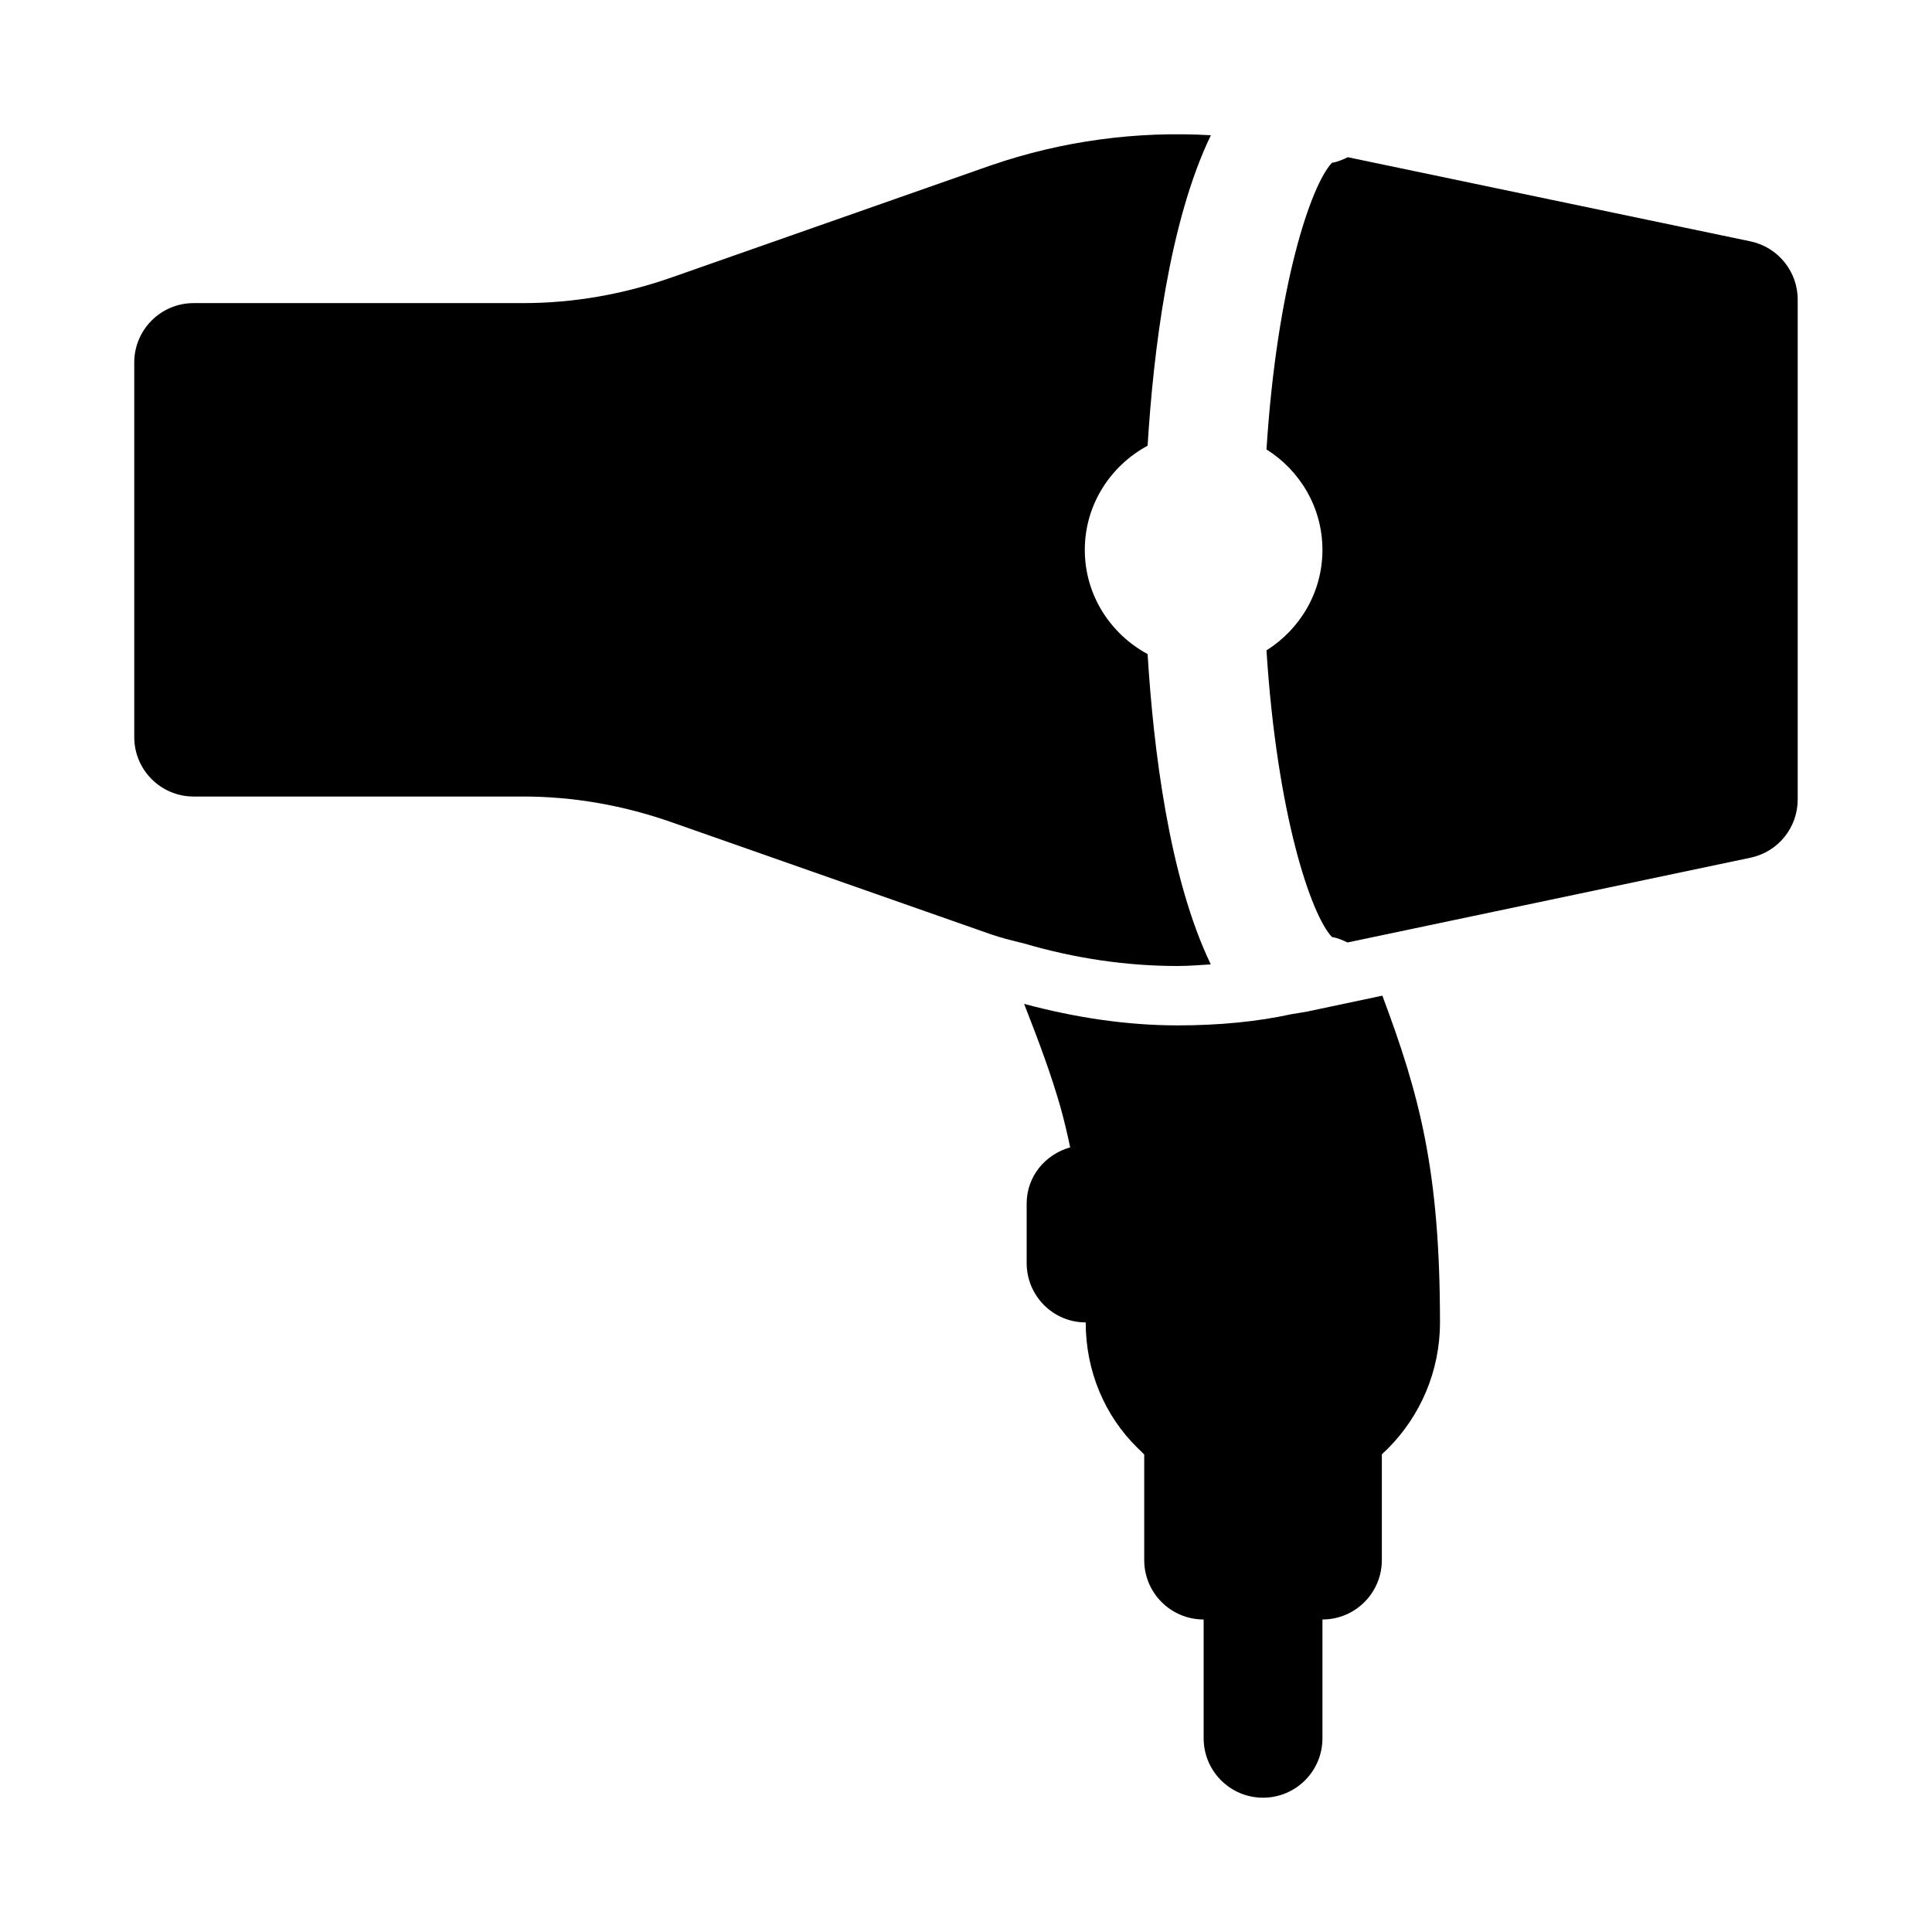
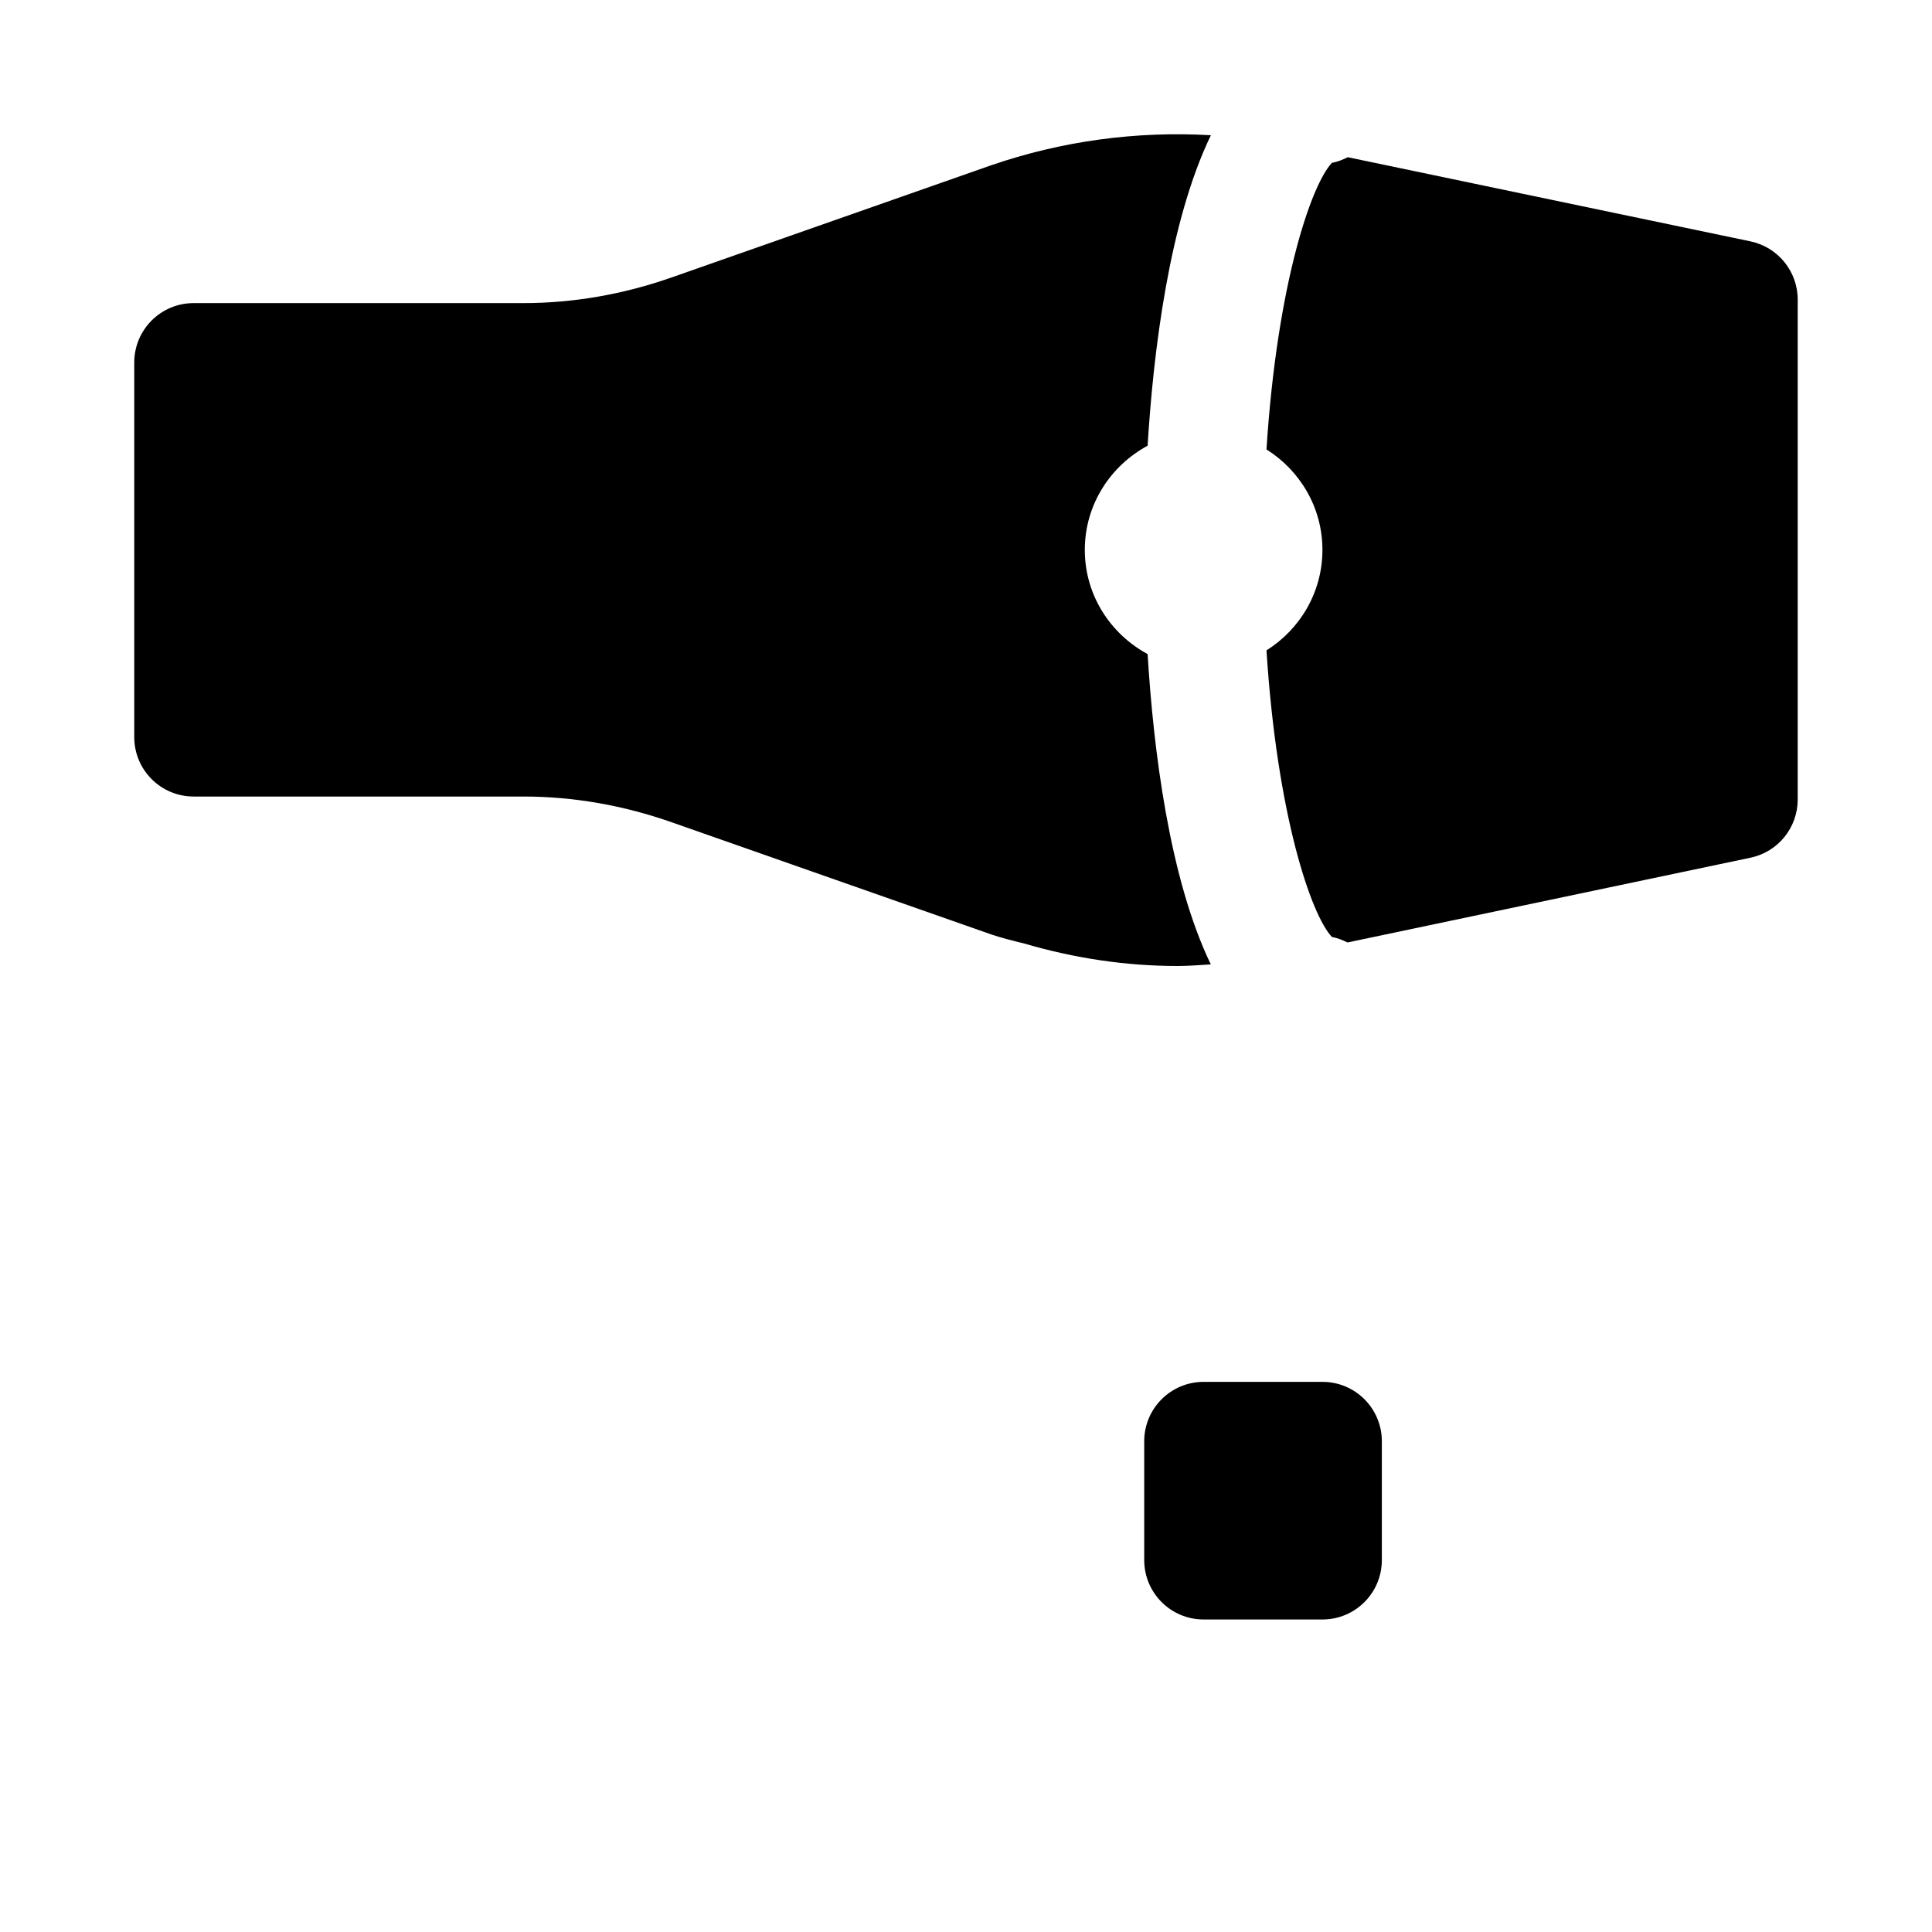
<svg xmlns="http://www.w3.org/2000/svg" fill="#000000" width="800px" height="800px" version="1.1" viewBox="144 144 512 512">
  <g>
    <path d="m448.13 317.34c-9.855-5.328-16.645-15.637-16.645-27.613 0-11.977 6.789-22.285 16.645-27.613 1.535-25.066 5.723-59.426 16.766-82.273-19.578-1.148-39.441 1.473-58.43 8.027l-84.426 29.637c-12.887 4.523-26.121 6.82-39.344 6.82h-87.375c-8.703 0-15.742 7.055-15.742 15.75v99.262c0 8.699 7.043 15.75 15.742 15.75h87.375c13.223 0 26.461 2.301 39.375 6.844l84.285 29.582c0.152 0.055 0.309 0.105 0.445 0.152 0.105 0.039 0.215 0.07 0.324 0.105 2.289 0.762 4.582 1.355 6.75 1.891l1.367 0.324c13.551 3.996 27.281 6.012 40.797 6.012 3.059 0 5.914-0.254 8.836-0.426-11.027-22.852-15.215-57.18-16.746-82.23z" />
    <path d="m607.88 207.96-106.69-22.297c-1.332 0.641-2.699 1.234-4.207 1.477-5.527 5.82-14.566 32.367-17.352 75.965 8.875 5.578 14.828 15.387 14.828 26.625s-5.957 21.047-14.828 26.625c2.785 43.602 11.824 70.148 17.352 75.965 1.477 0.238 2.809 0.828 4.117 1.445l106.81-22.465c7.289-1.531 12.5-7.961 12.5-15.414v-132.5c0-7.461-5.227-13.891-12.531-15.422z" />
    <path d="m494.46 573.18h-31.488c-8.703 0-15.742-7.051-15.742-15.742v-31.488c0-8.695 7.043-15.742 15.742-15.742h31.488c8.703 0 15.742 7.051 15.742 15.742v31.488c0.004 8.691-7.039 15.742-15.742 15.742z" />
-     <path d="m478.72 620.41c-8.703 0-15.742-7.051-15.742-15.742v-47.23c0-8.695 7.043-15.742 15.742-15.742 8.703 0 15.742 7.051 15.742 15.742v47.23c0 8.691-7.039 15.742-15.742 15.742z" />
-     <path d="m510.34 407.86-19.906 4.211c-0.797 0.168-4.203 0.699-4.203 0.699-8.711 1.93-18.98 2.969-30.105 2.969-13.535 0-27.203-2.078-40.723-5.699 3.918 10.004 7.137 18.652 9.582 27.191 1.02 3.59 1.852 7.191 2.621 10.832-6.598 1.852-11.531 7.684-11.531 14.906v15.742c0 8.695 7 15.742 15.648 15.742 0 12.77 4.953 24.66 13.676 33.195 8.77 9.055 20.582 14.043 33.266 14.043 25.887 0 46.945-21.188 46.945-47.23 0-40.184-5.402-60.262-15.27-86.602z" />
  </g>
</svg>